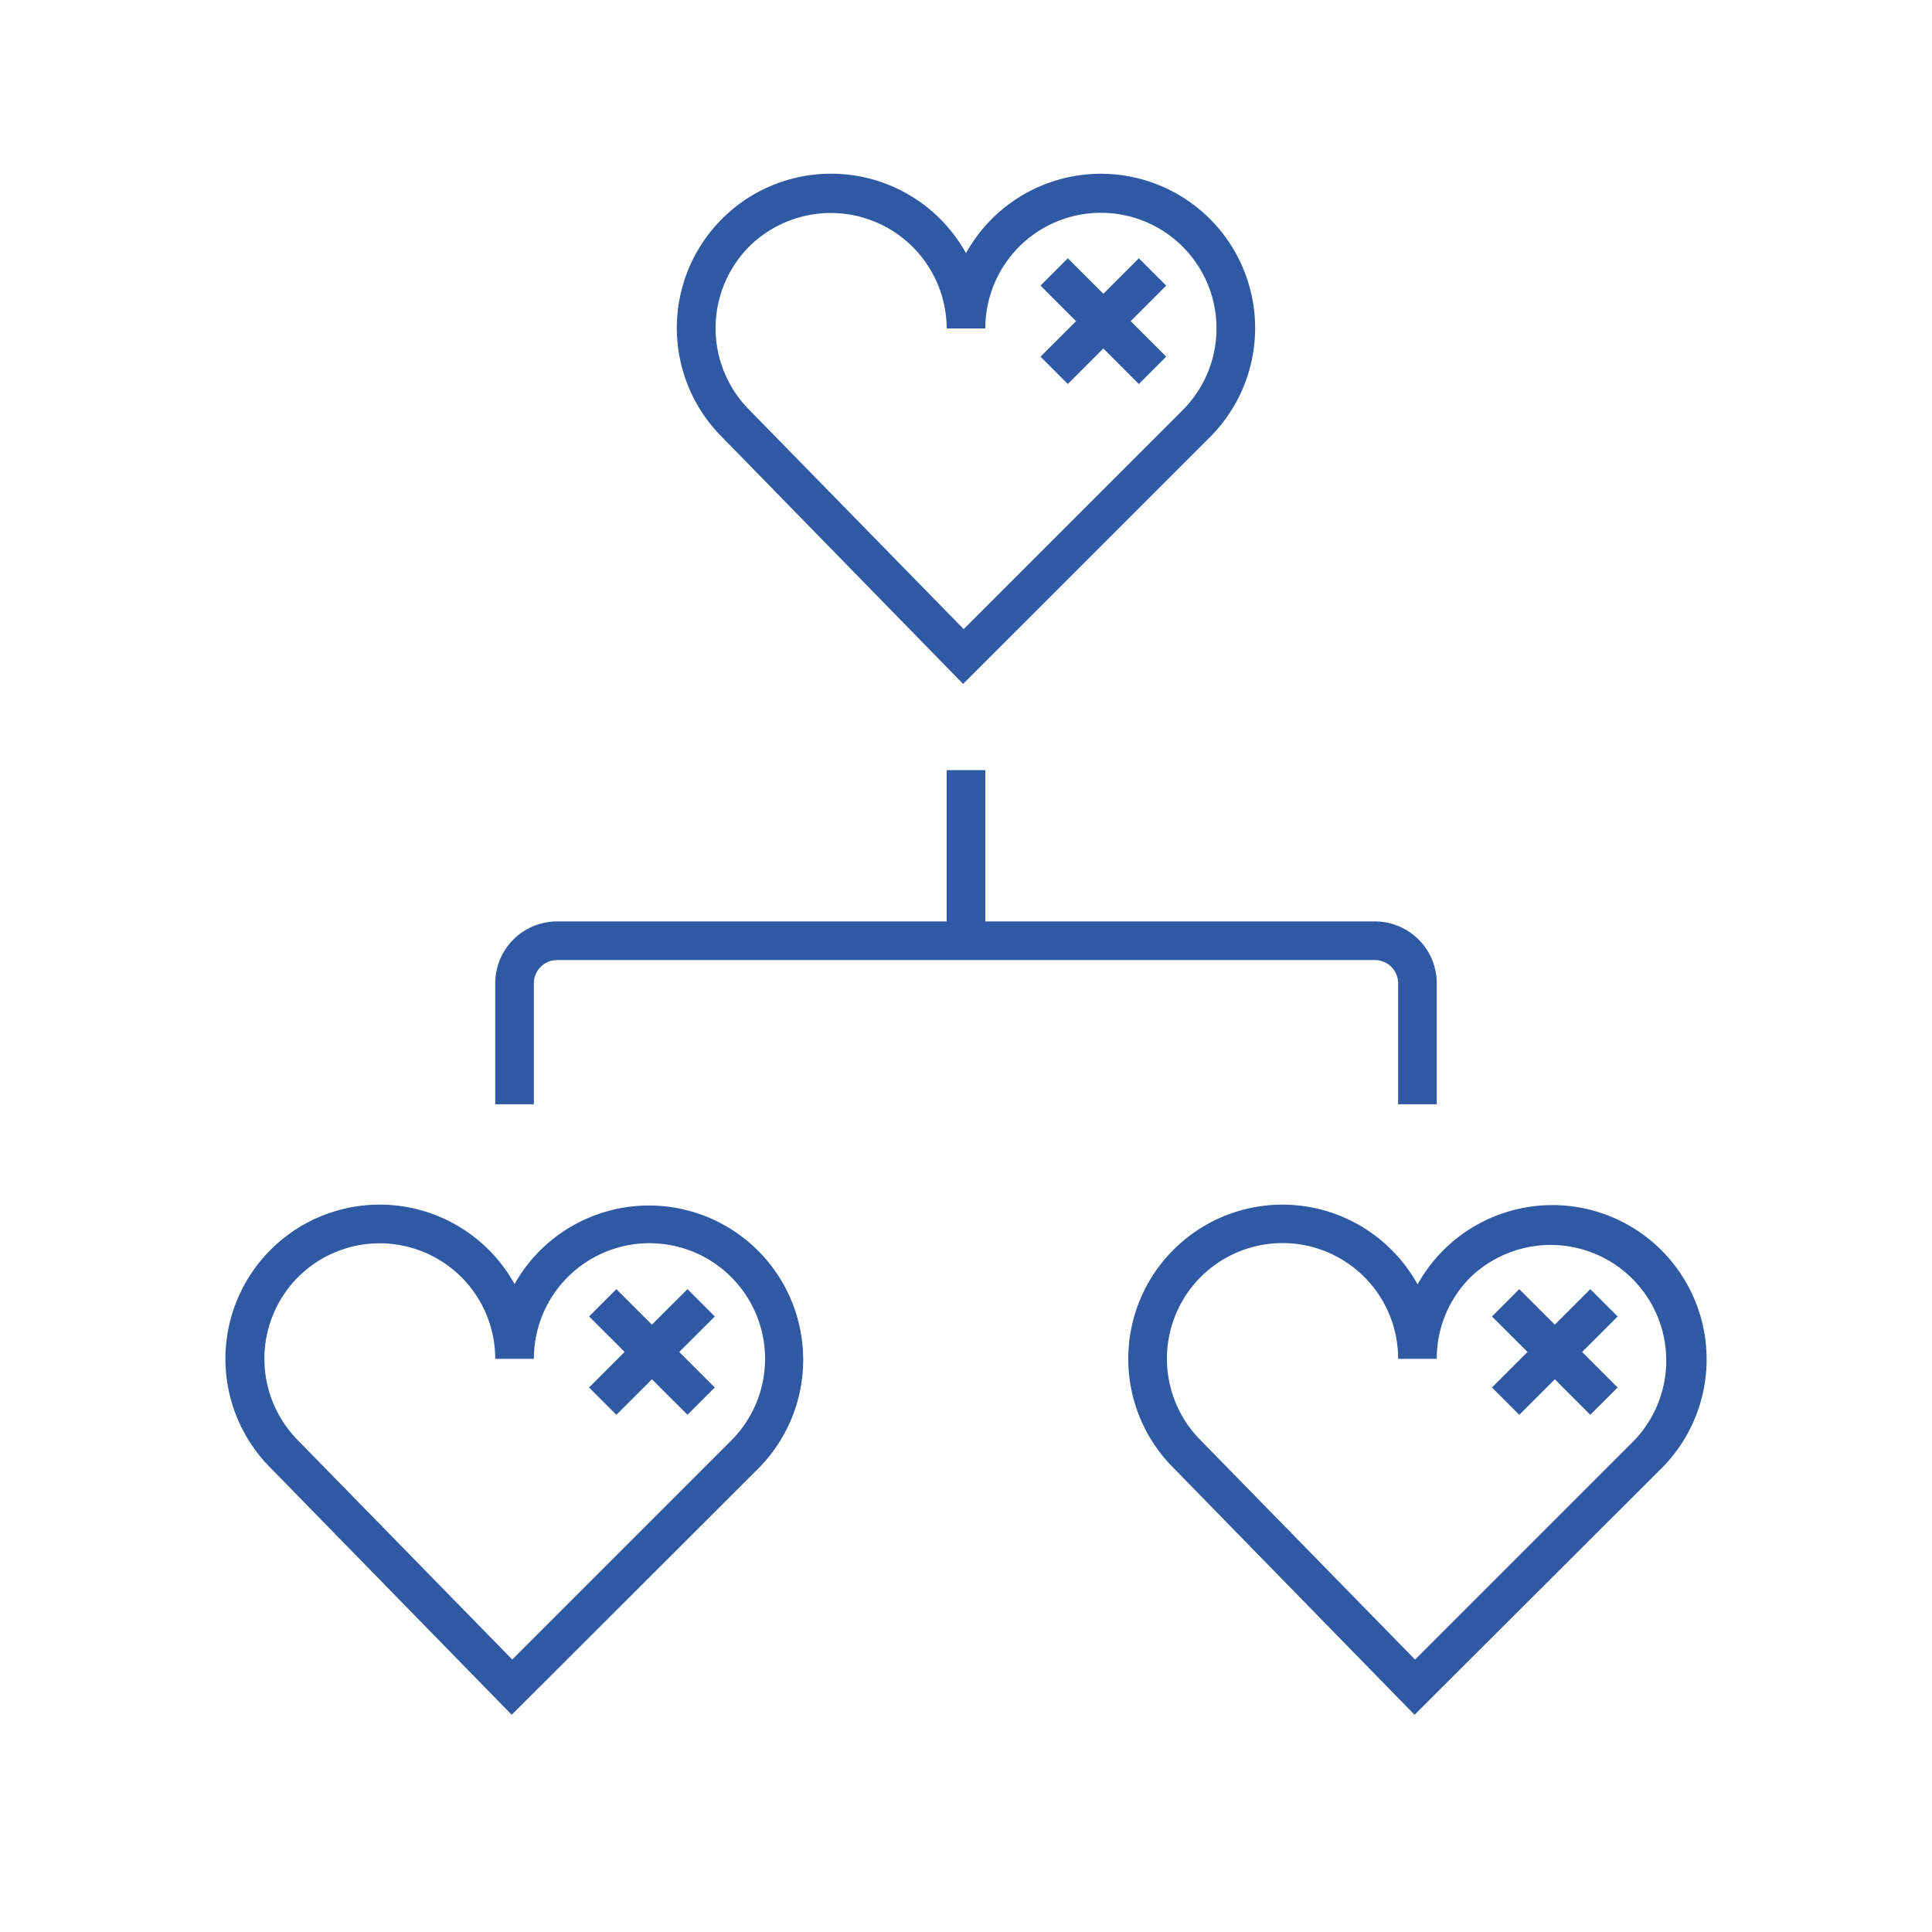
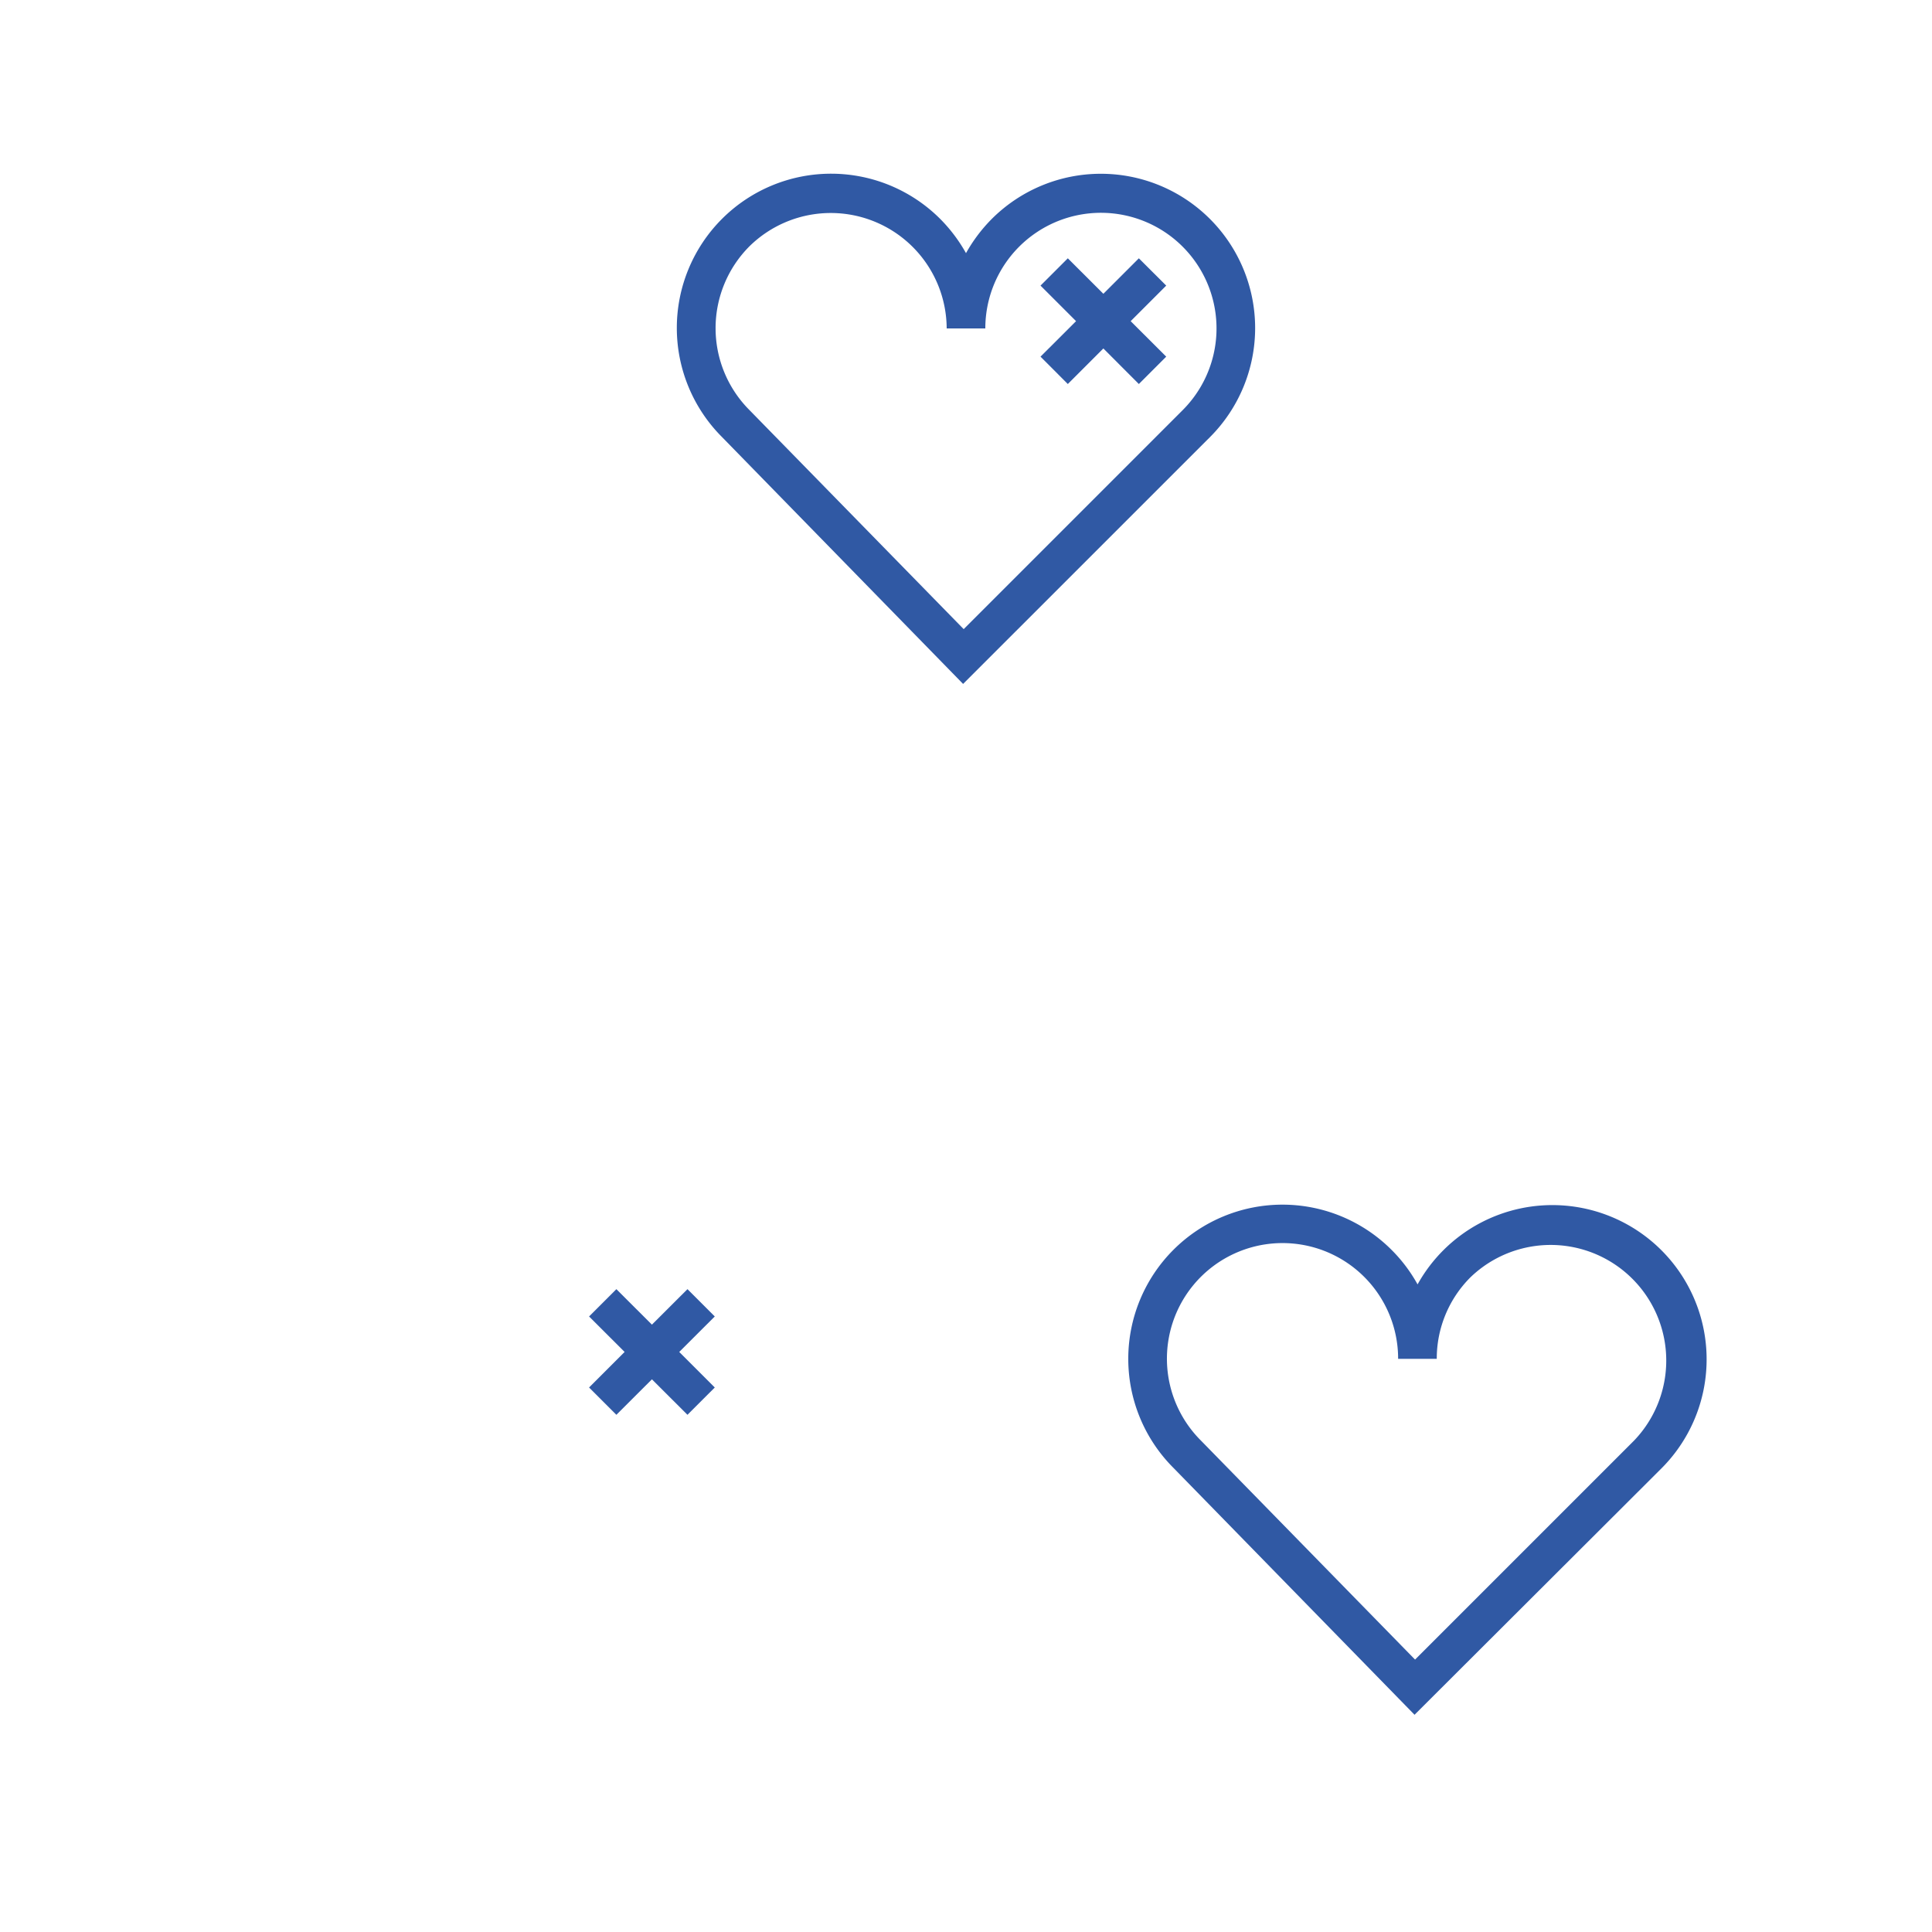
<svg xmlns="http://www.w3.org/2000/svg" viewBox="0 0 300 300">
  <g id="Layer_4" data-name="Layer 4">
    <g>
-       <path d="M79.51,257.73l34-34A17.95,17.95,0,1,0,82.9,211h-6A17.94,17.94,0,1,0,46.27,223.7Zm12-53.31,4.24-4.25,5.52,5.52,5.52-5.52,4.24,4.25-5.52,5.51,5.52,5.52-4.24,4.24-5.52-5.51-5.52,5.51-4.24-4.24L97,209.93Z" style="fill: none" />
      <path d="M149.61,97.67l34-34A17.95,17.95,0,1,0,153,51h-6a17.95,17.95,0,1,0-30.64,12.69Zm12-53.32,4.24-4.24,5.52,5.51,5.51-5.51,4.25,4.24-5.52,5.52,5.52,5.51-4.25,4.24-5.51-5.51-5.52,5.51-4.24-4.24,5.52-5.51Z" style="fill: none" />
      <path d="M211.84,198.32a17.95,17.95,0,0,0-25.38,25.38l33.24,34,34-34A17.95,17.95,0,1,0,223.1,211h-6A17.84,17.84,0,0,0,211.84,198.32Zm19.83,6.1,4.24-4.25,5.52,5.52,5.51-5.52,4.25,4.25-5.52,5.51,5.52,5.52-4.25,4.24-5.51-5.51-5.52,5.51-4.24-4.24,5.52-5.52Z" style="fill: none" />
      <path d="M149.55,106.2l38.33-38.32A23.95,23.95,0,1,0,154,34a24.39,24.39,0,0,0-4,5.31A24.39,24.39,0,0,0,146,34,23.95,23.95,0,0,0,112.1,67.85ZM116.36,38.26A18,18,0,0,1,147,51h6a17.95,17.95,0,1,1,30.64,12.69l-34,34-33.25-34A18,18,0,0,1,116.36,38.26Z" style="fill: #3059a4" />
      <polygon points="165.81 59.63 171.33 54.11 176.84 59.63 181.09 55.38 175.57 49.87 181.09 44.35 176.84 40.11 171.33 45.62 165.81 40.11 161.57 44.35 167.09 49.87 161.57 55.38 165.81 59.63" style="fill: #3059a4" />
-       <path d="M79.46,266.27,117.78,228A23.95,23.95,0,1,0,79.9,199.39,23.95,23.95,0,1,0,42,227.92ZM46.27,198.32A17.94,17.94,0,0,1,76.9,211h6a17.95,17.95,0,1,1,30.64,12.69l-34,34-33.24-34A18,18,0,0,1,46.27,198.32Z" style="fill: #3059a4" />
      <polygon points="95.71 219.69 101.23 214.18 106.75 219.69 110.99 215.45 105.47 209.93 110.99 204.42 106.75 200.18 101.23 205.69 95.71 200.18 91.47 204.42 96.99 209.93 91.47 215.45 95.71 219.69" style="fill: #3059a4" />
      <path d="M216.08,194.08a23.94,23.94,0,0,0-33.88,33.84l37.45,38.35L258,228a23.95,23.95,0,1,0-37.88-28.56A23.9,23.9,0,0,0,216.08,194.08Zm12.27,4.24a17.95,17.95,0,0,1,25.38,25.38l-34,34-33.24-34A17.95,17.95,0,1,1,217.1,211h6A17.83,17.83,0,0,1,228.35,198.32Z" style="fill: #3059a4" />
-       <polygon points="235.91 219.69 241.43 214.18 246.94 219.69 251.19 215.45 245.67 209.93 251.19 204.42 246.94 200.18 241.43 205.69 235.91 200.18 231.67 204.42 237.19 209.93 231.67 215.45 235.91 219.69" style="fill: #3059a4" />
-       <path d="M82.9,152.67a3.6,3.6,0,0,1,3.6-3.59h127a3.6,3.6,0,0,1,3.6,3.59v18.8h6v-18.8a9.61,9.61,0,0,0-9.6-9.59H153v-23.5h-6v23.5H86.5a9.61,9.61,0,0,0-9.6,9.59v18.8h6Z" style="fill: #3059a4" />
    </g>
  </g>
</svg>